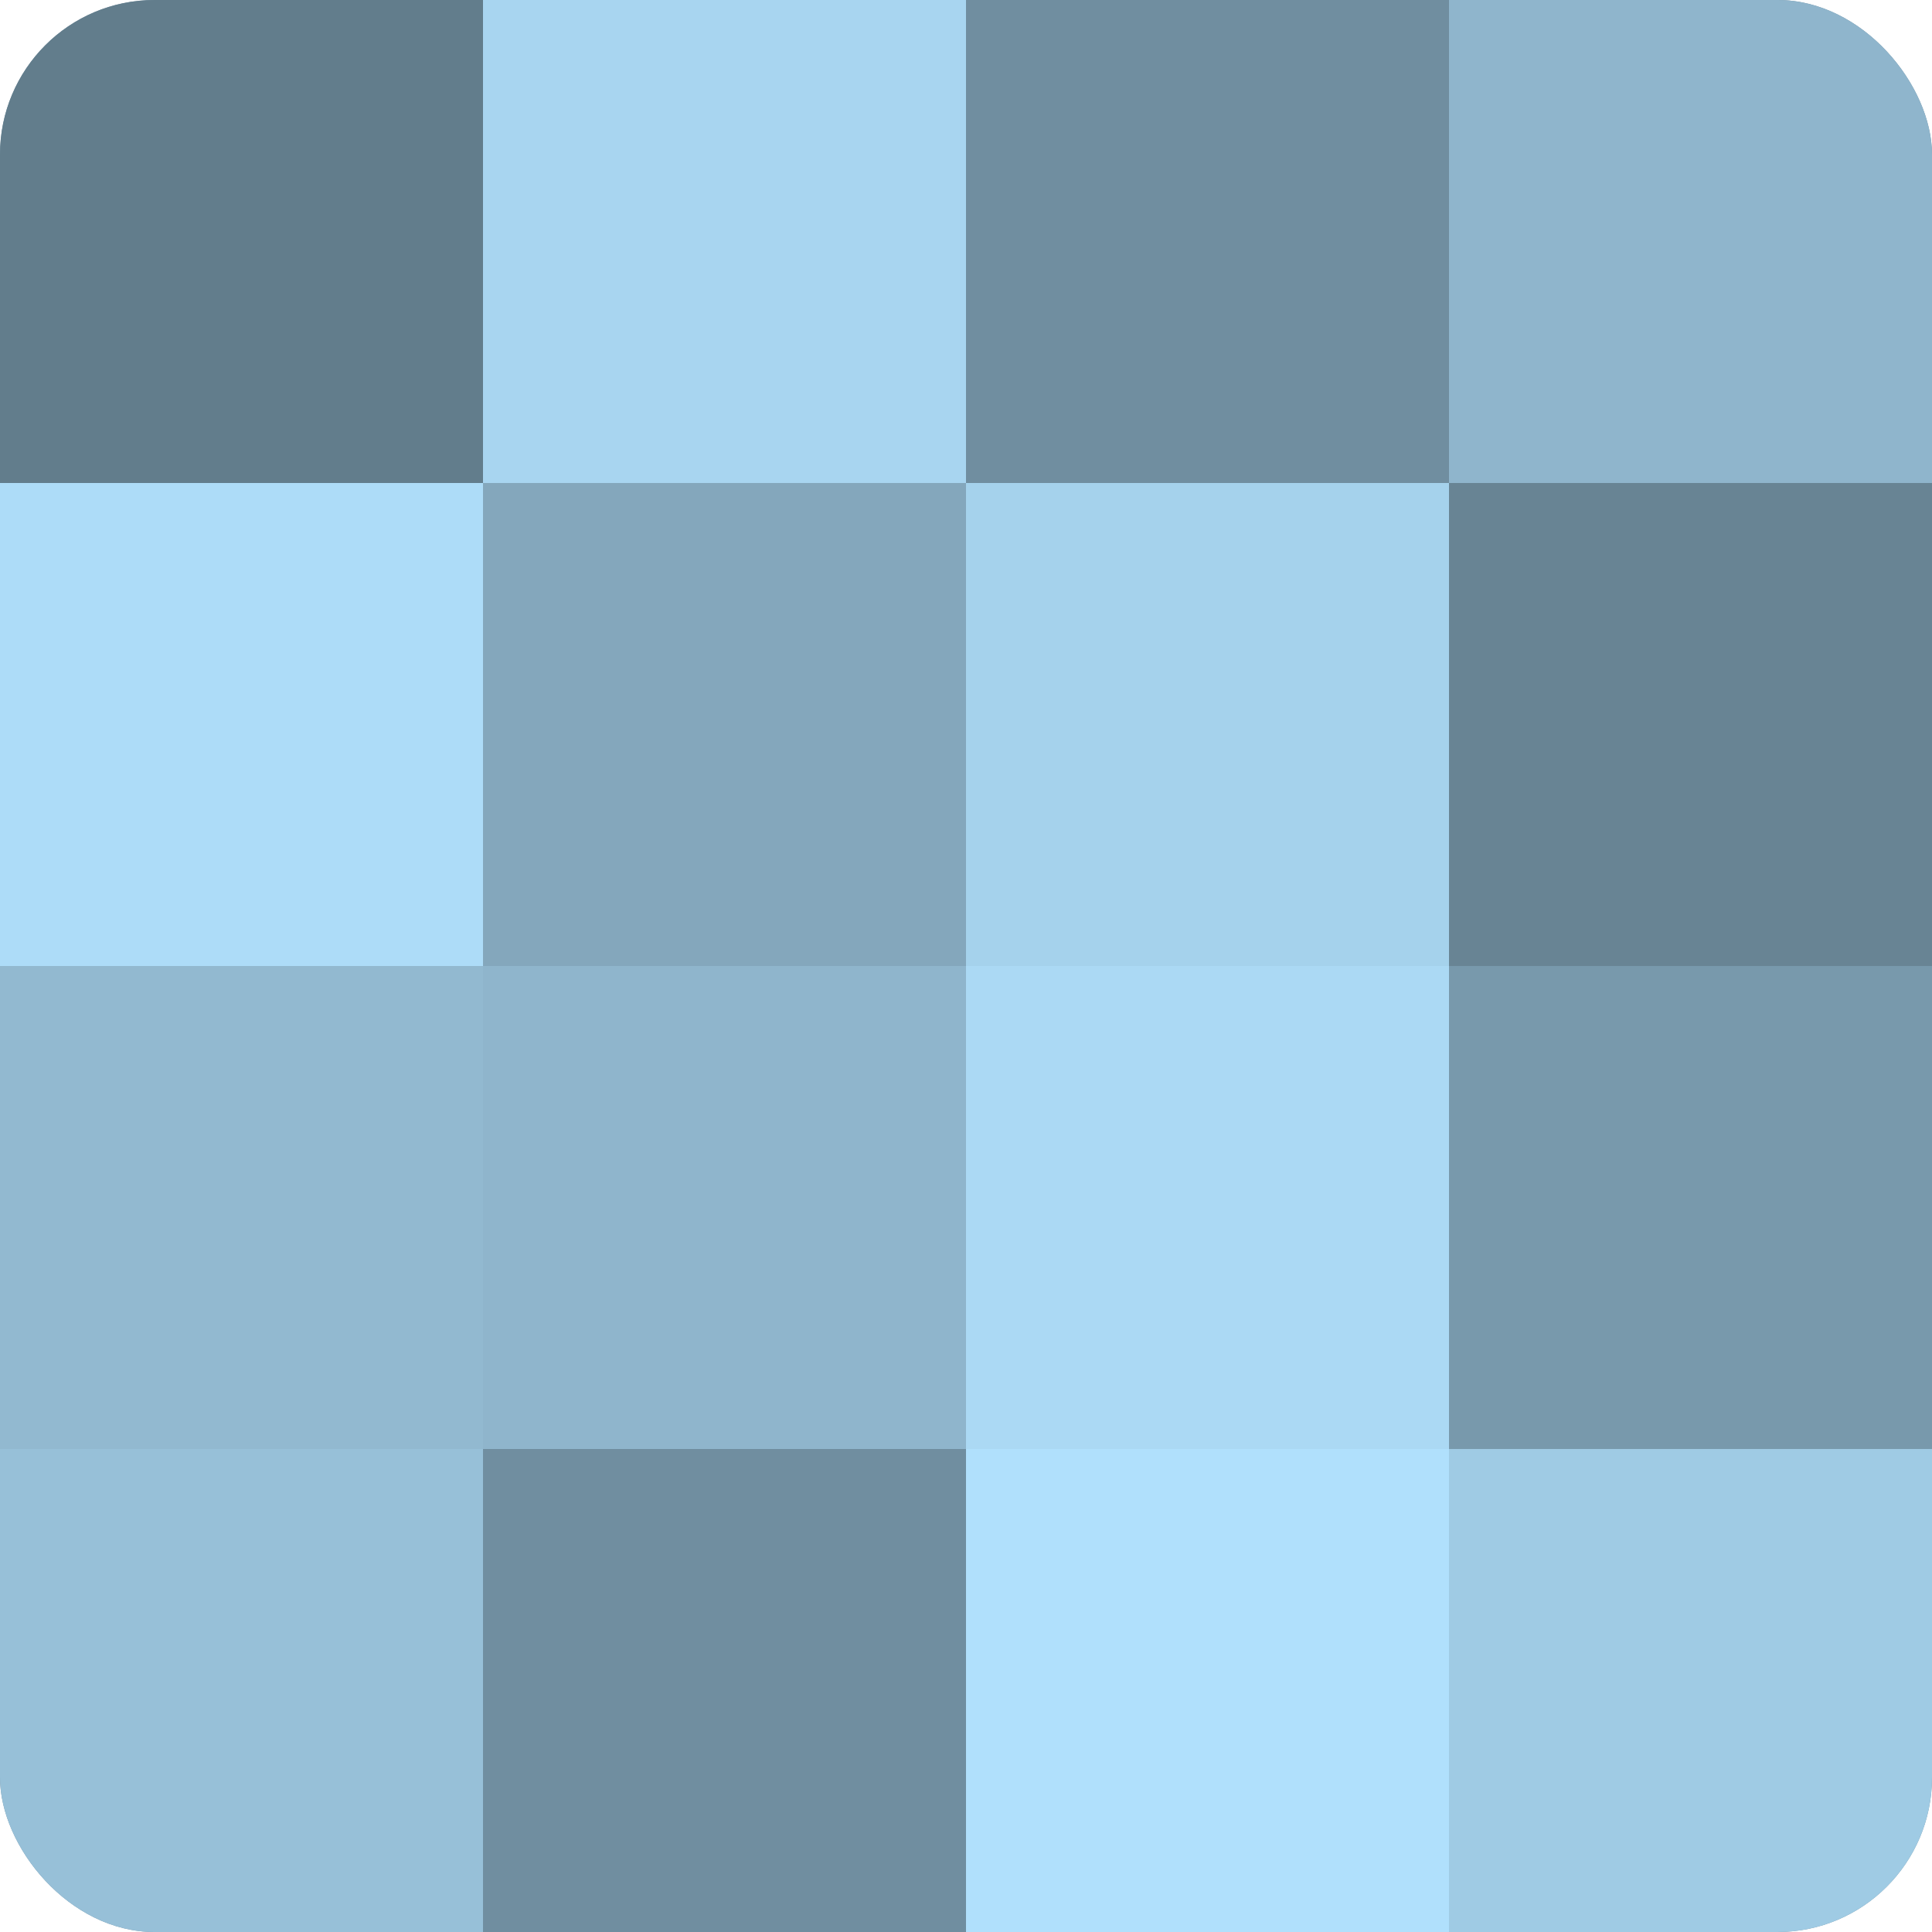
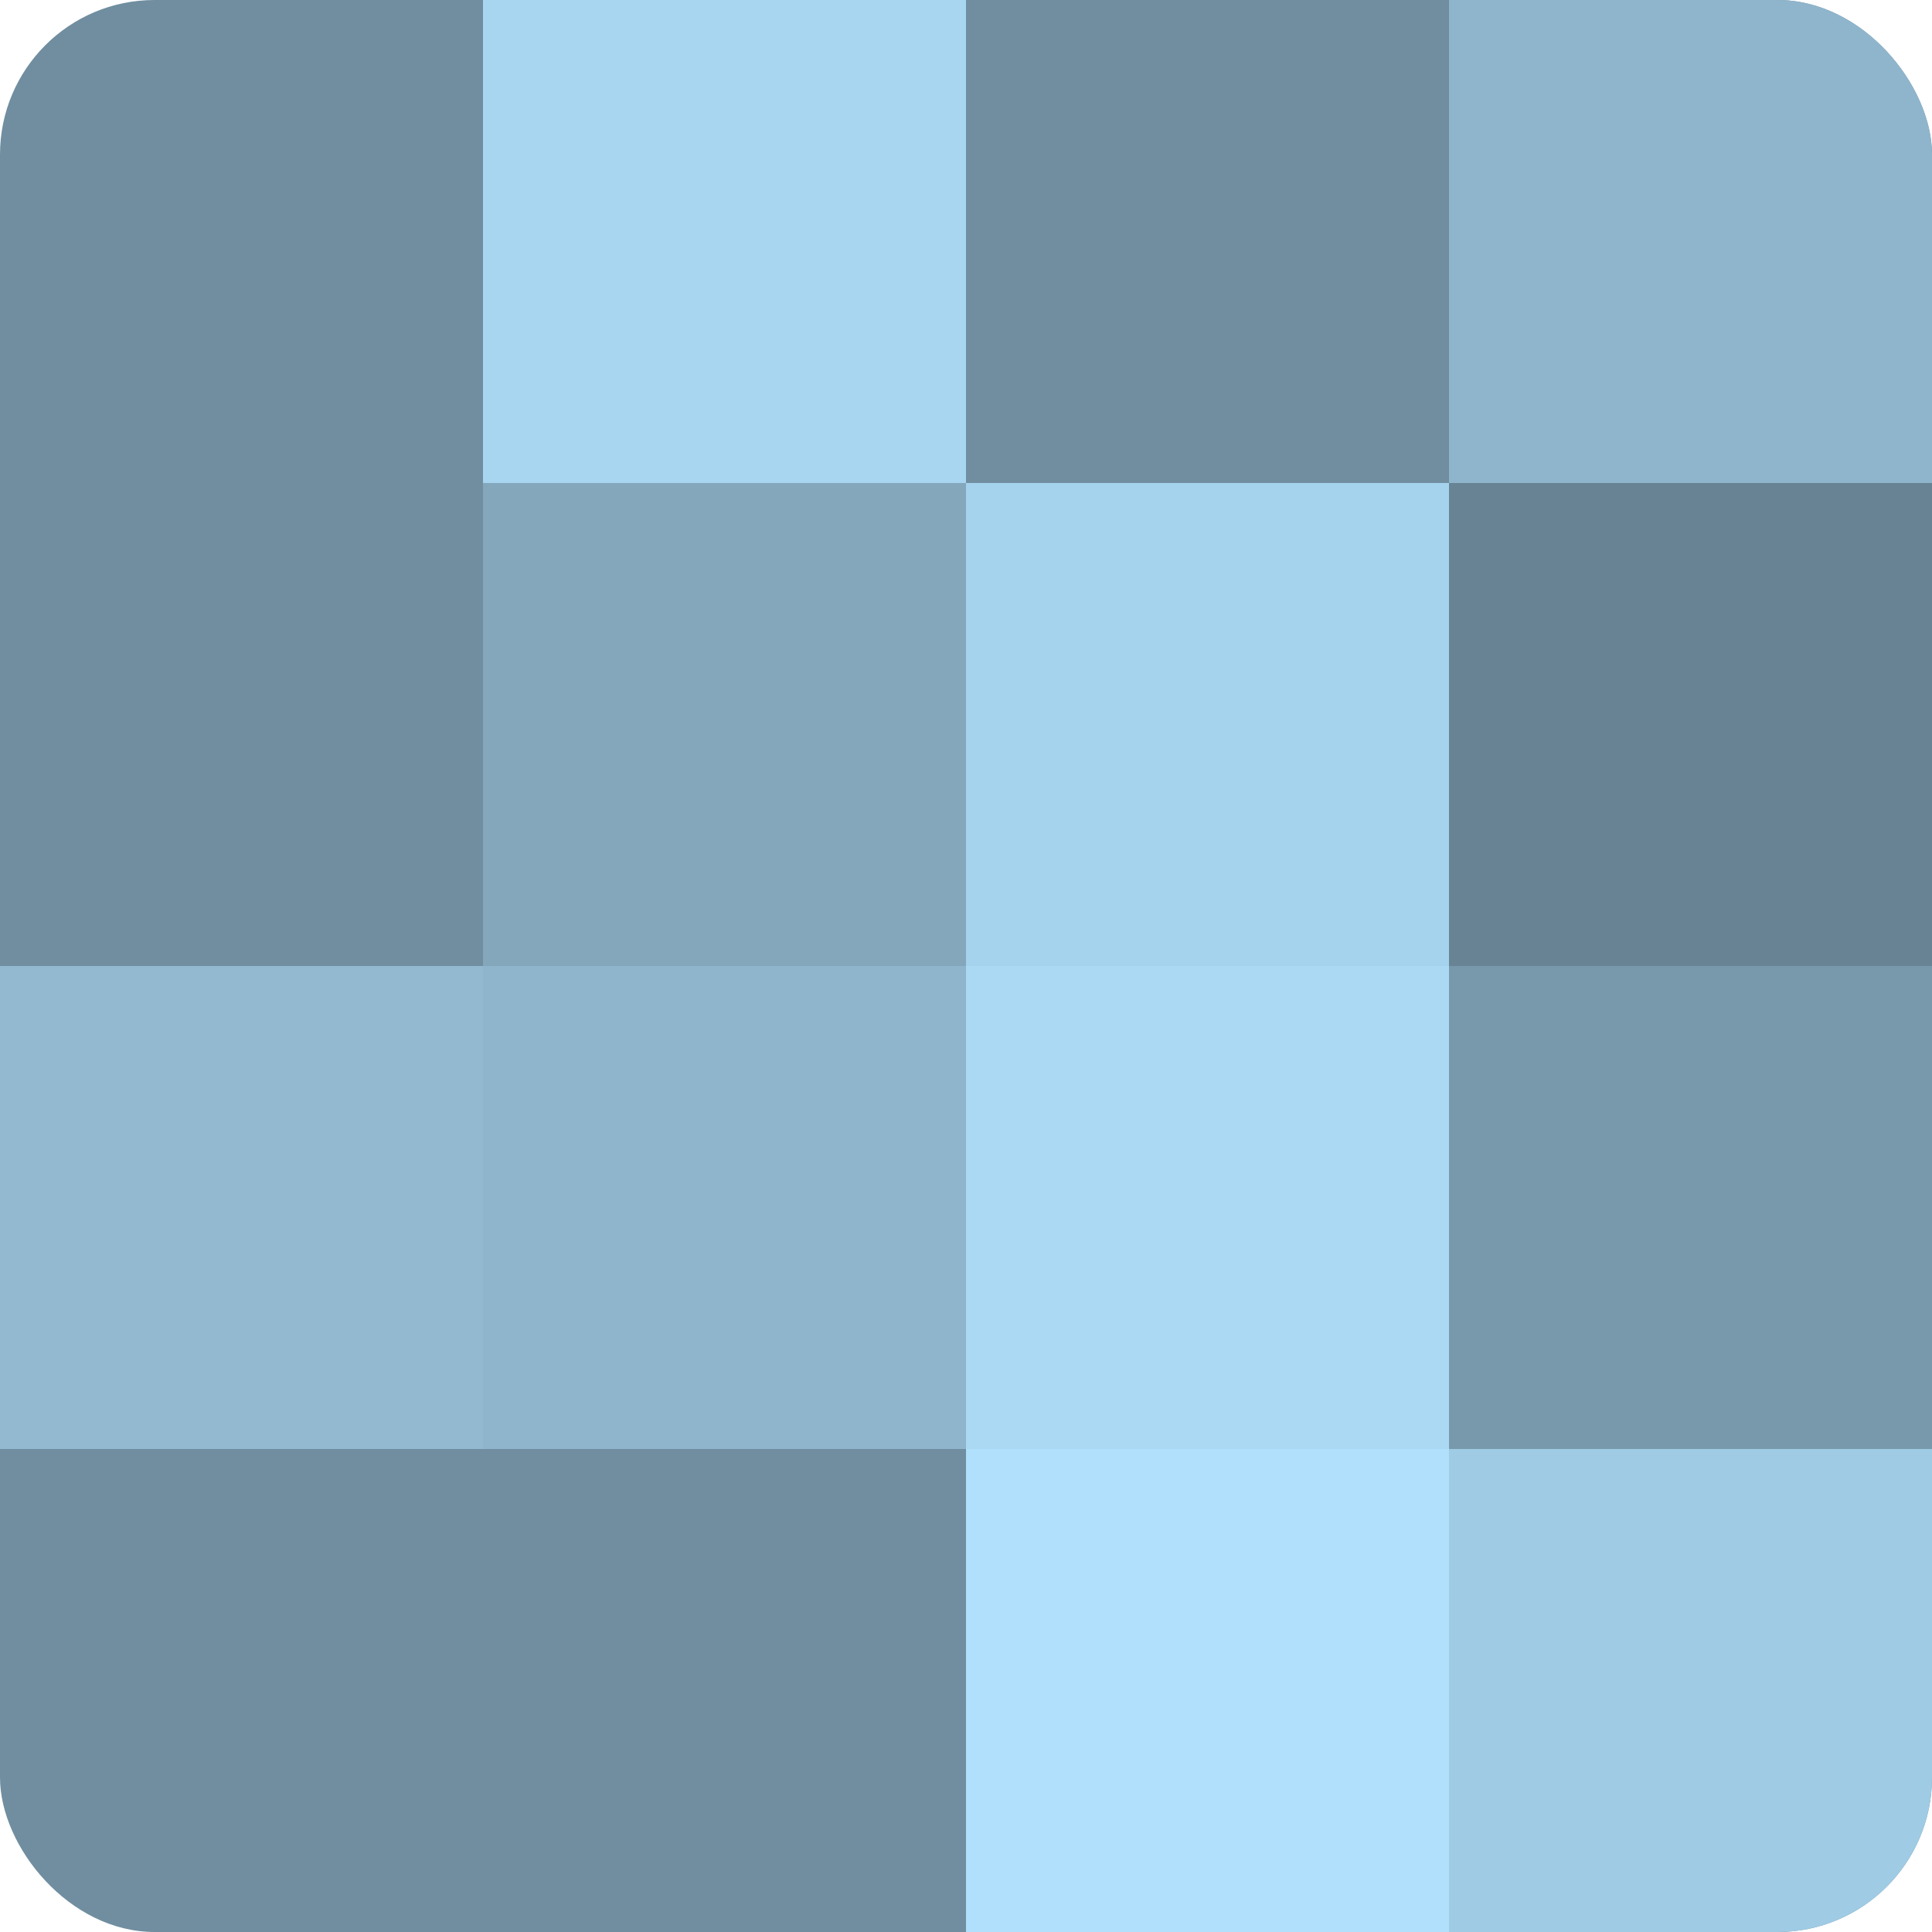
<svg xmlns="http://www.w3.org/2000/svg" width="60" height="60" viewBox="0 0 100 100" preserveAspectRatio="xMidYMid meet">
  <defs>
    <clipPath id="c" width="100" height="100">
      <rect width="100" height="100" rx="8" ry="8" />
    </clipPath>
  </defs>
  <g clip-path="url(#c)">
    <rect width="100" height="100" fill="#708ea0" />
-     <rect width="25" height="25" fill="#627d8c" />
-     <rect y="25" width="25" height="25" fill="#addcf8" />
    <rect y="50" width="25" height="25" fill="#92b9d0" />
-     <rect y="75" width="25" height="25" fill="#97c0d8" />
    <rect x="25" width="25" height="25" fill="#a8d5f0" />
    <rect x="25" y="25" width="25" height="25" fill="#84a7bc" />
    <rect x="25" y="50" width="25" height="25" fill="#8fb5cc" />
-     <rect x="25" y="75" width="25" height="25" fill="#708ea0" />
    <rect x="50" width="25" height="25" fill="#708ea0" />
    <rect x="50" y="25" width="25" height="25" fill="#a5d2ec" />
    <rect x="50" y="50" width="25" height="25" fill="#abd9f4" />
    <rect x="50" y="75" width="25" height="25" fill="#b0e0fc" />
    <rect x="75" width="25" height="25" fill="#8fb5cc" />
    <rect x="75" y="25" width="25" height="25" fill="#688494" />
    <rect x="75" y="50" width="25" height="25" fill="#7899ac" />
    <rect x="75" y="75" width="25" height="25" fill="#9fcbe4" />
  </g>
</svg>